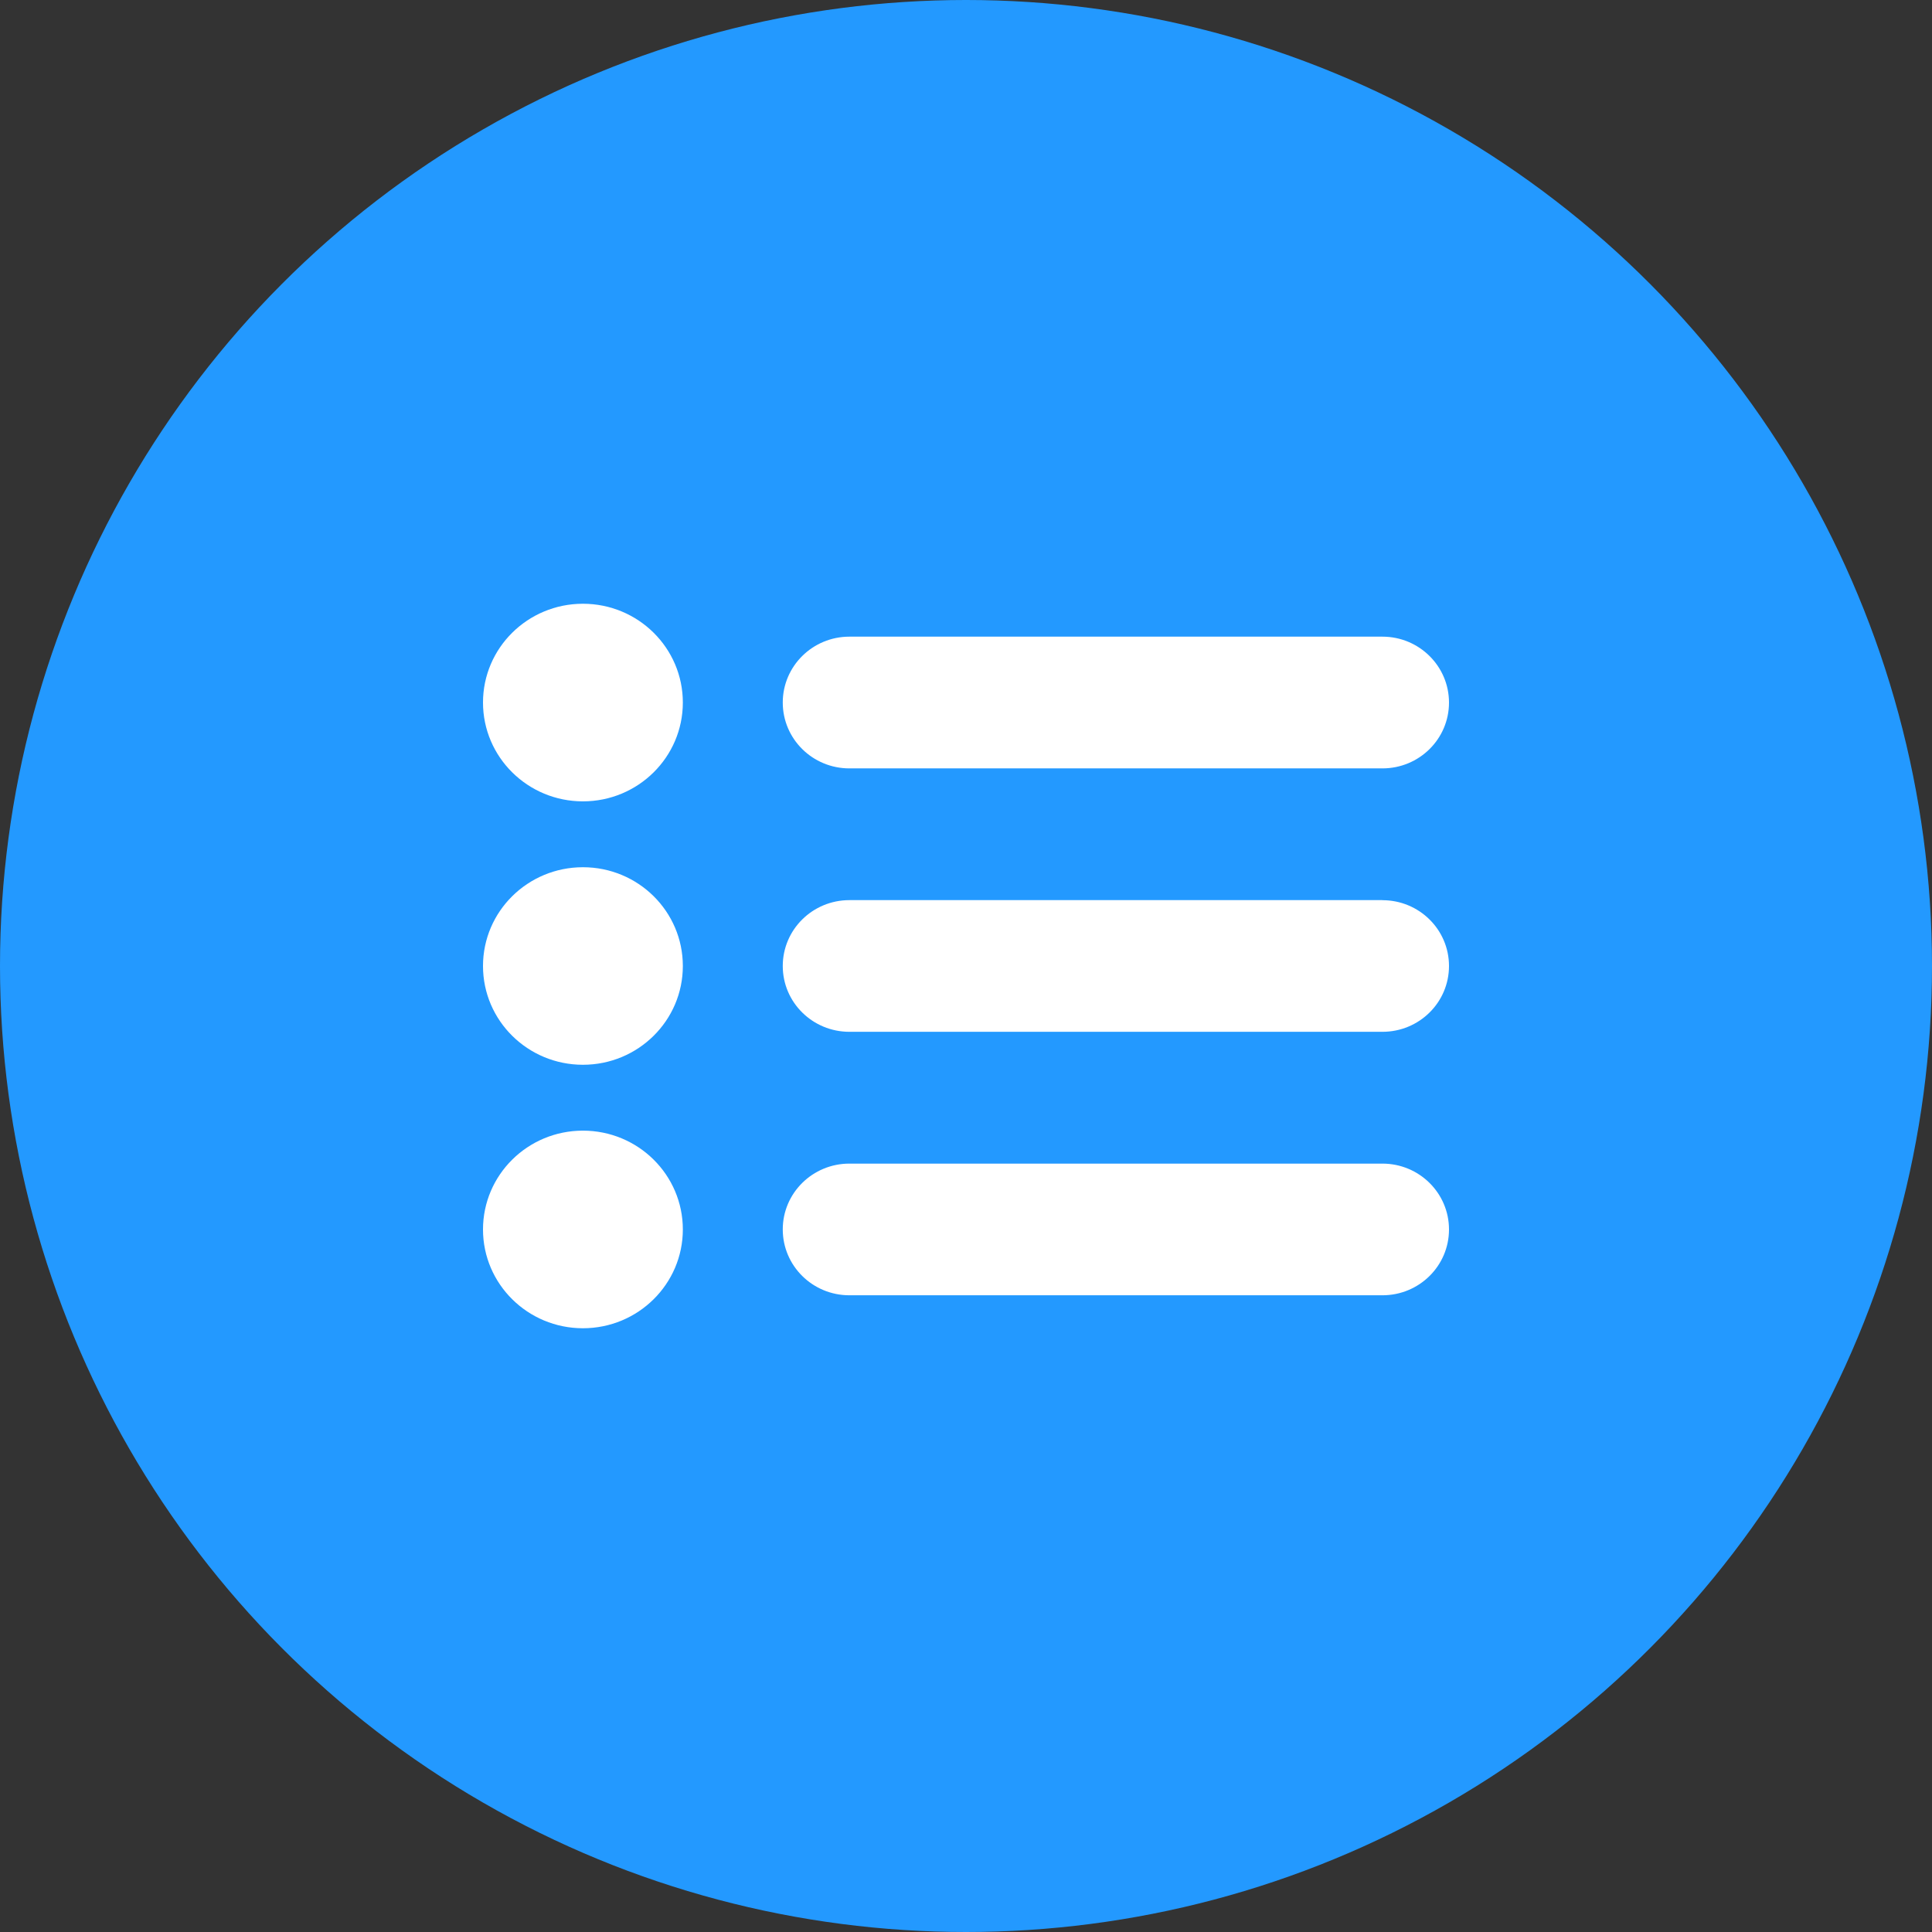
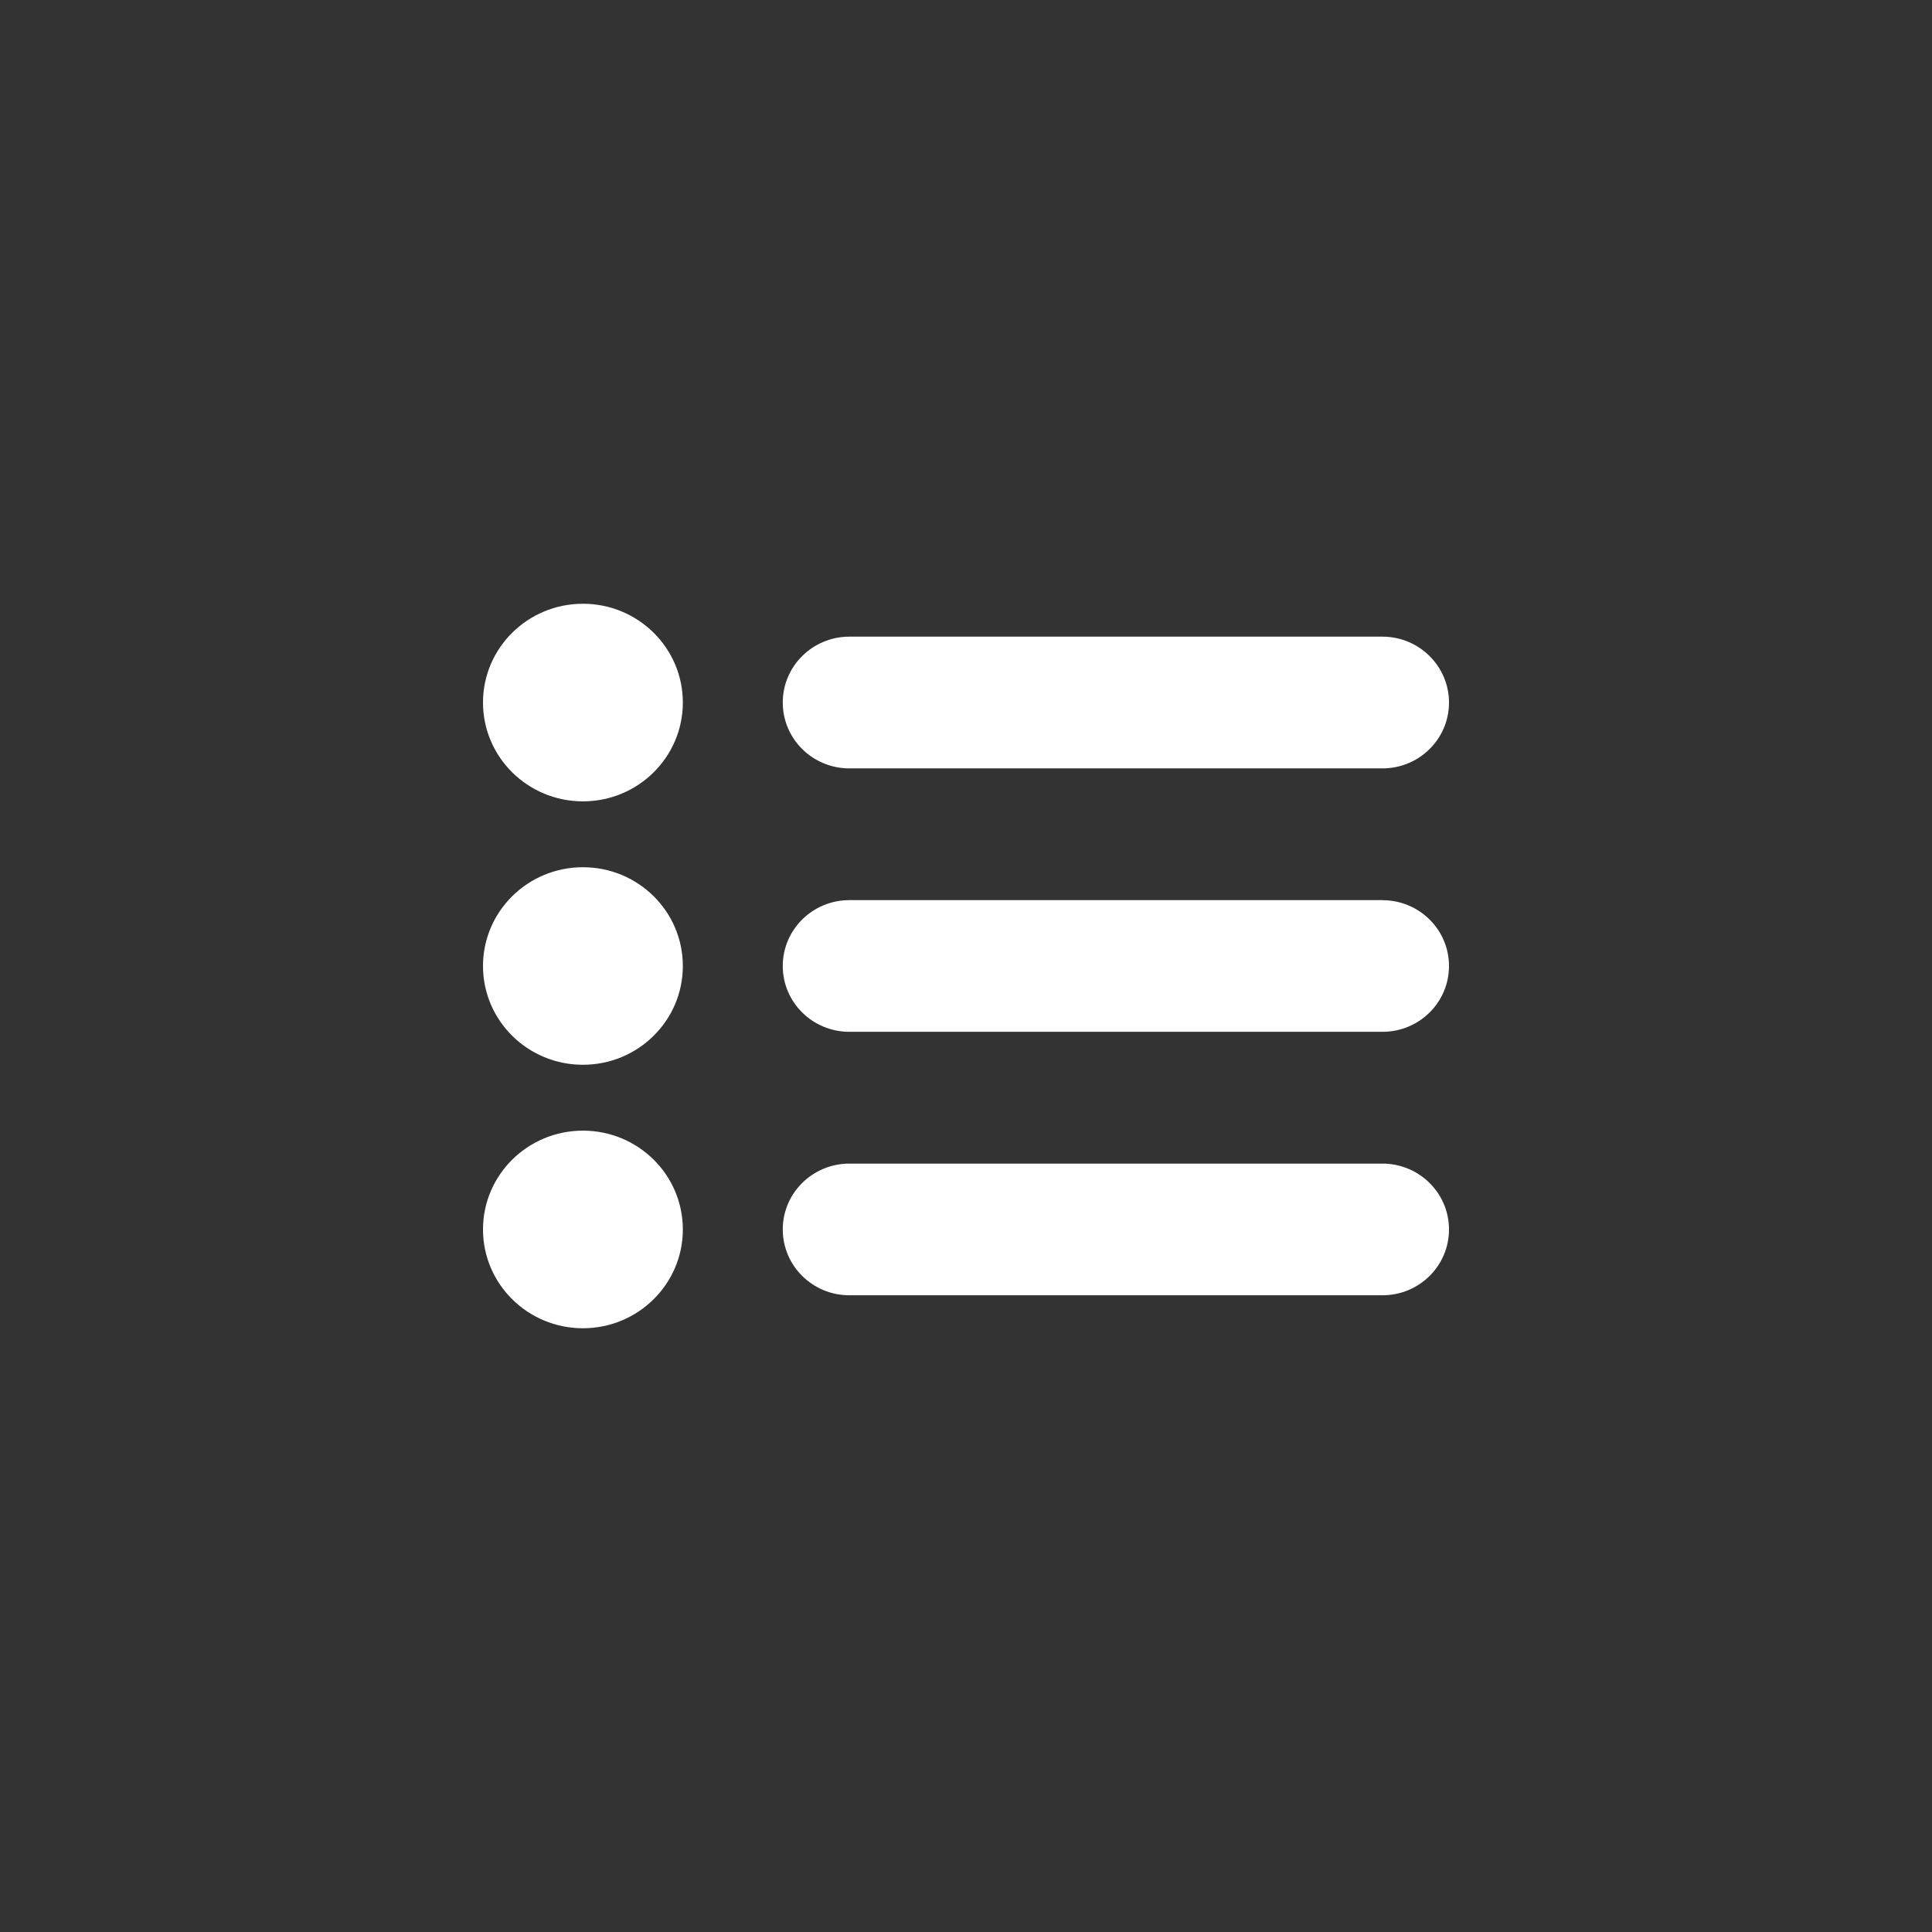
<svg xmlns="http://www.w3.org/2000/svg" width="32" height="32" fill="none">
  <rect width="100%" height="100%" fill="#333333" stroke="none" />
-   <circle cx="16" cy="16" r="16" fill="#2399FF" />
  <path d="M9.655 10C8.741 10 8 10.732 8 11.636c0 .904.741 1.637 1.655 1.637s1.655-.733 1.655-1.637c0-.903-.74-1.636-1.655-1.636zm0 4.364C8.741 14.364 8 15.096 8 16c0 .904.741 1.636 1.655 1.636S11.31 16.904 11.31 16c0-.904-.74-1.636-1.655-1.636zm0 4.363c-.914 0-1.655.733-1.655 1.637C8 21.267 8.741 22 9.655 22s1.655-.733 1.655-1.636c0-.904-.74-1.637-1.655-1.637zm4.414-6h8.828c.61 0 1.103-.488 1.103-1.09 0-.603-.494-1.092-1.103-1.092h-8.828c-.61 0-1.104.489-1.104 1.091 0 .603.494 1.091 1.104 1.091zm8.828 2.182h-8.828c-.61 0-1.104.488-1.104 1.091s.494 1.09 1.104 1.09h8.828c.61 0 1.103-.487 1.103-1.09 0-.603-.494-1.09-1.103-1.09zm0 4.364h-8.828c-.61 0-1.104.488-1.104 1.09 0 .603.494 1.091 1.104 1.091h8.828c.61 0 1.103-.488 1.103-1.09 0-.603-.494-1.091-1.103-1.091z" fill="#fff" />
</svg>